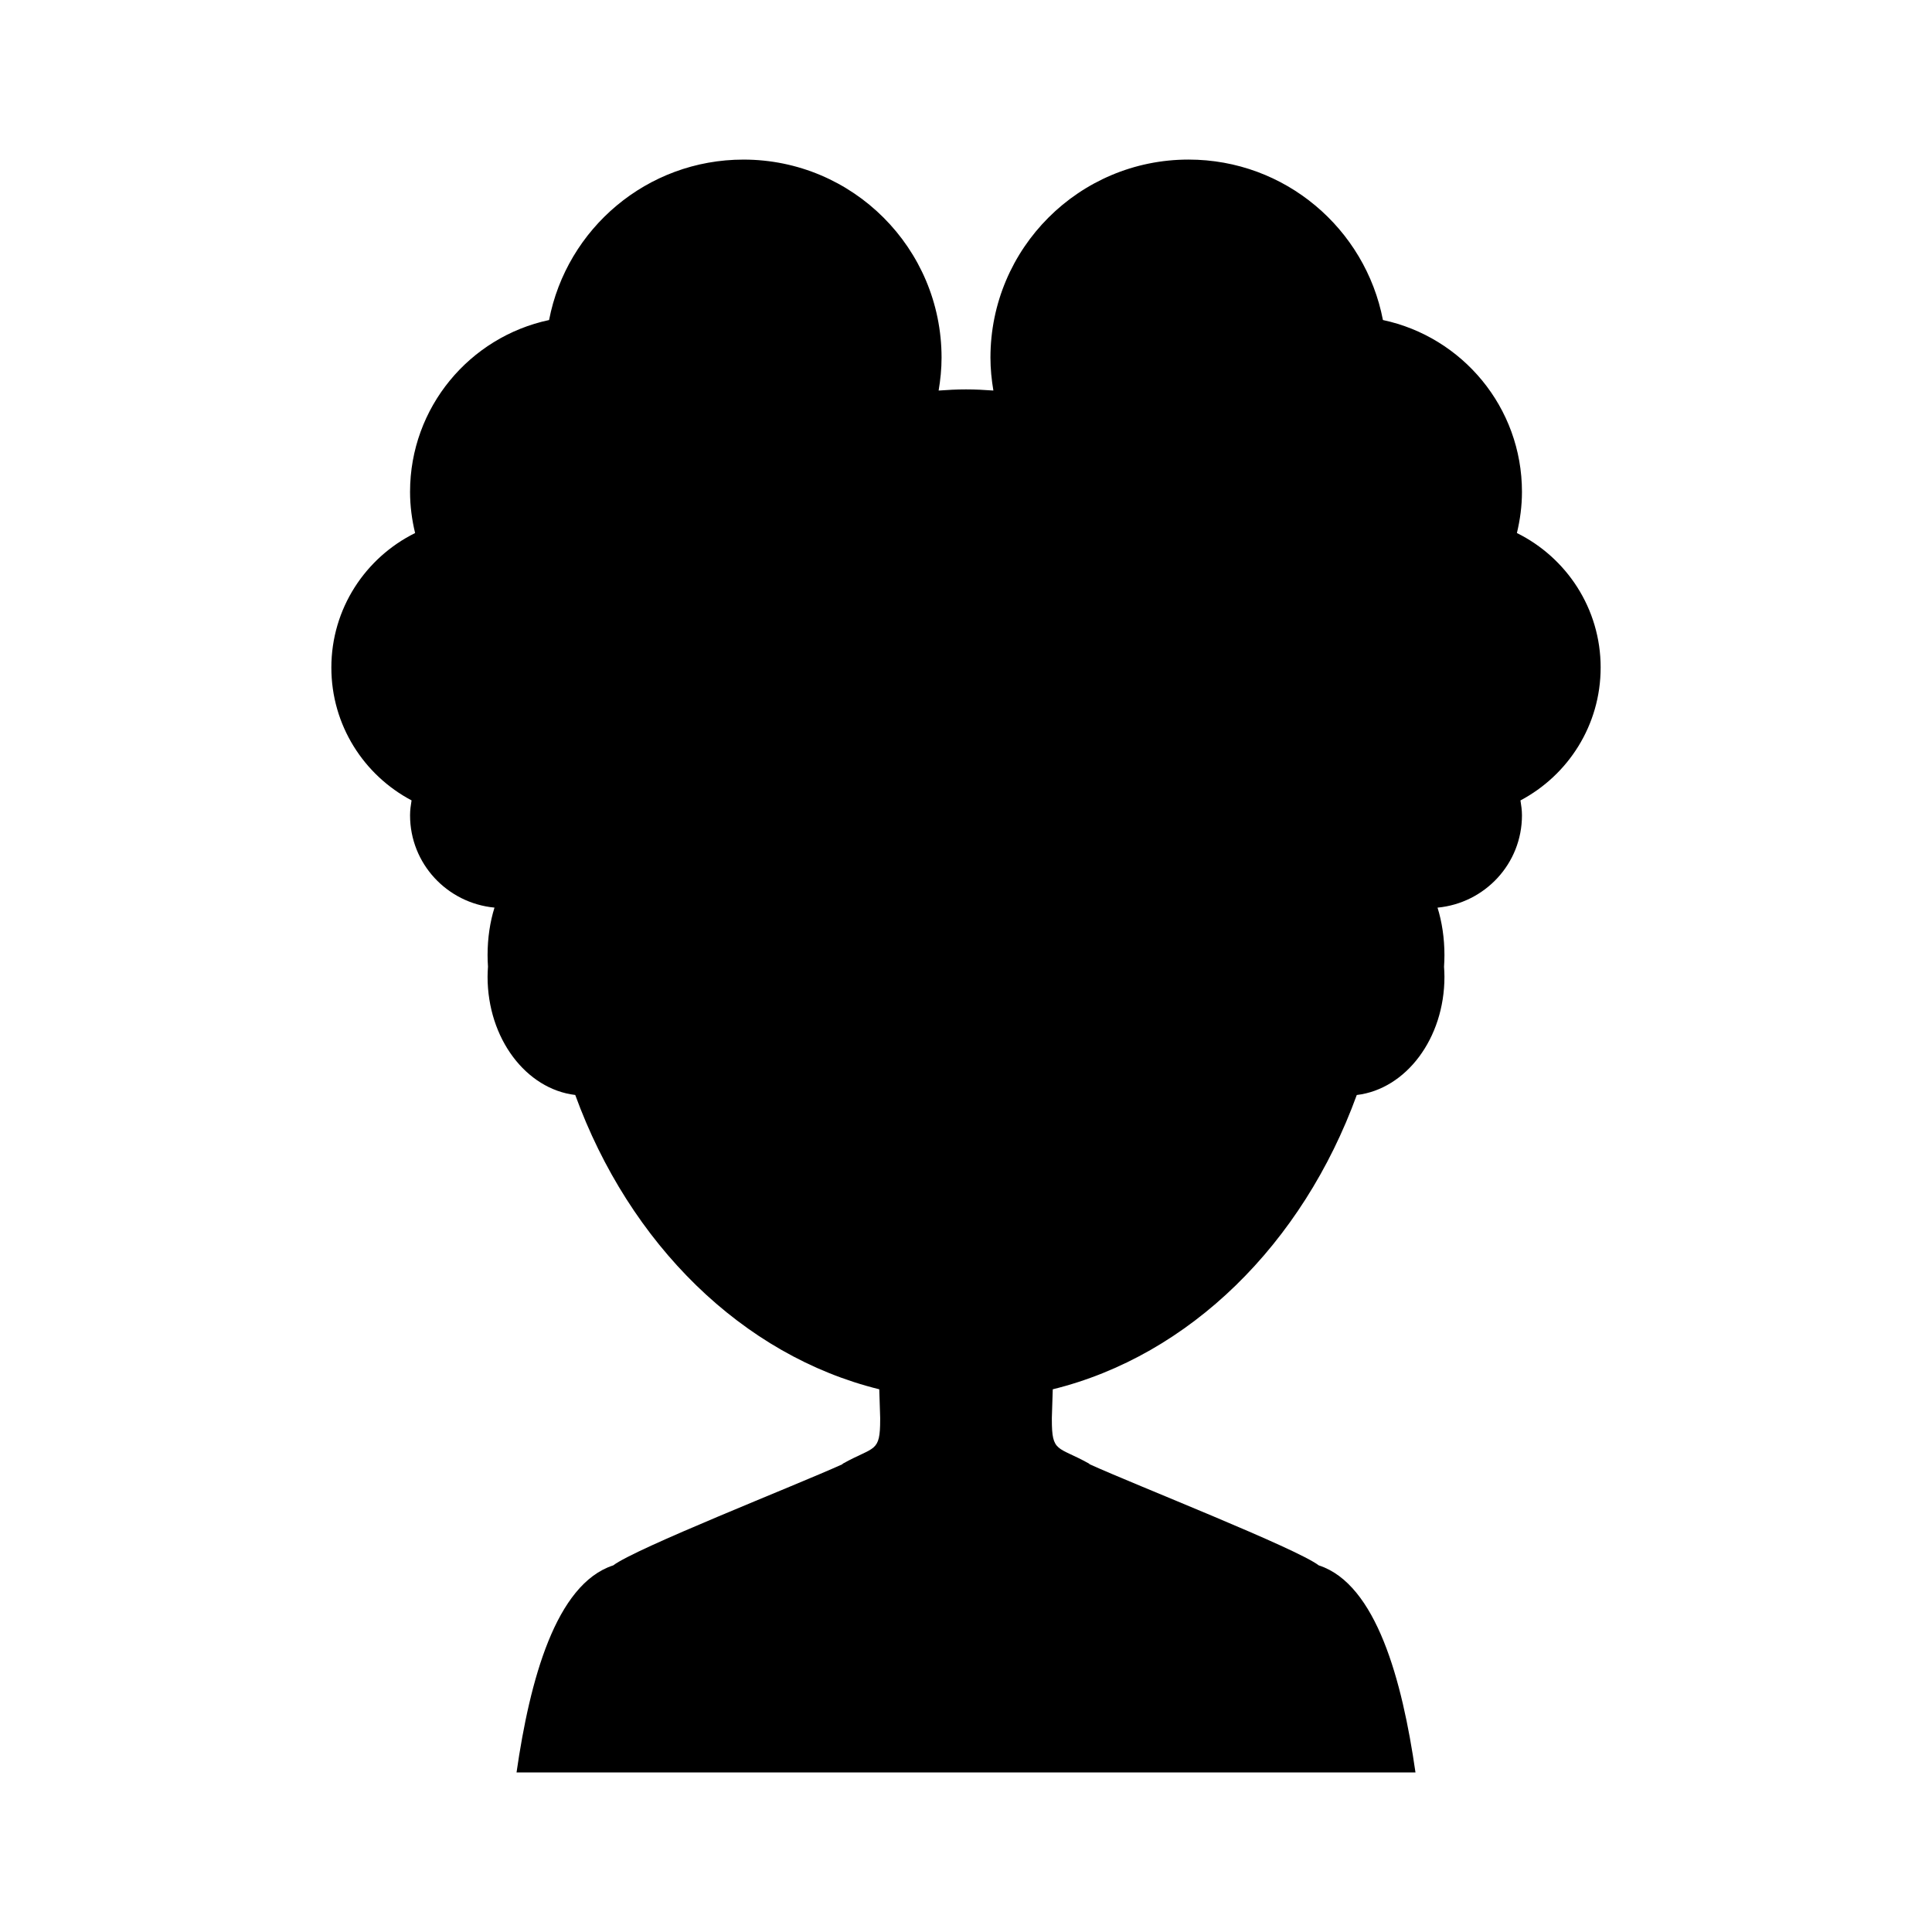
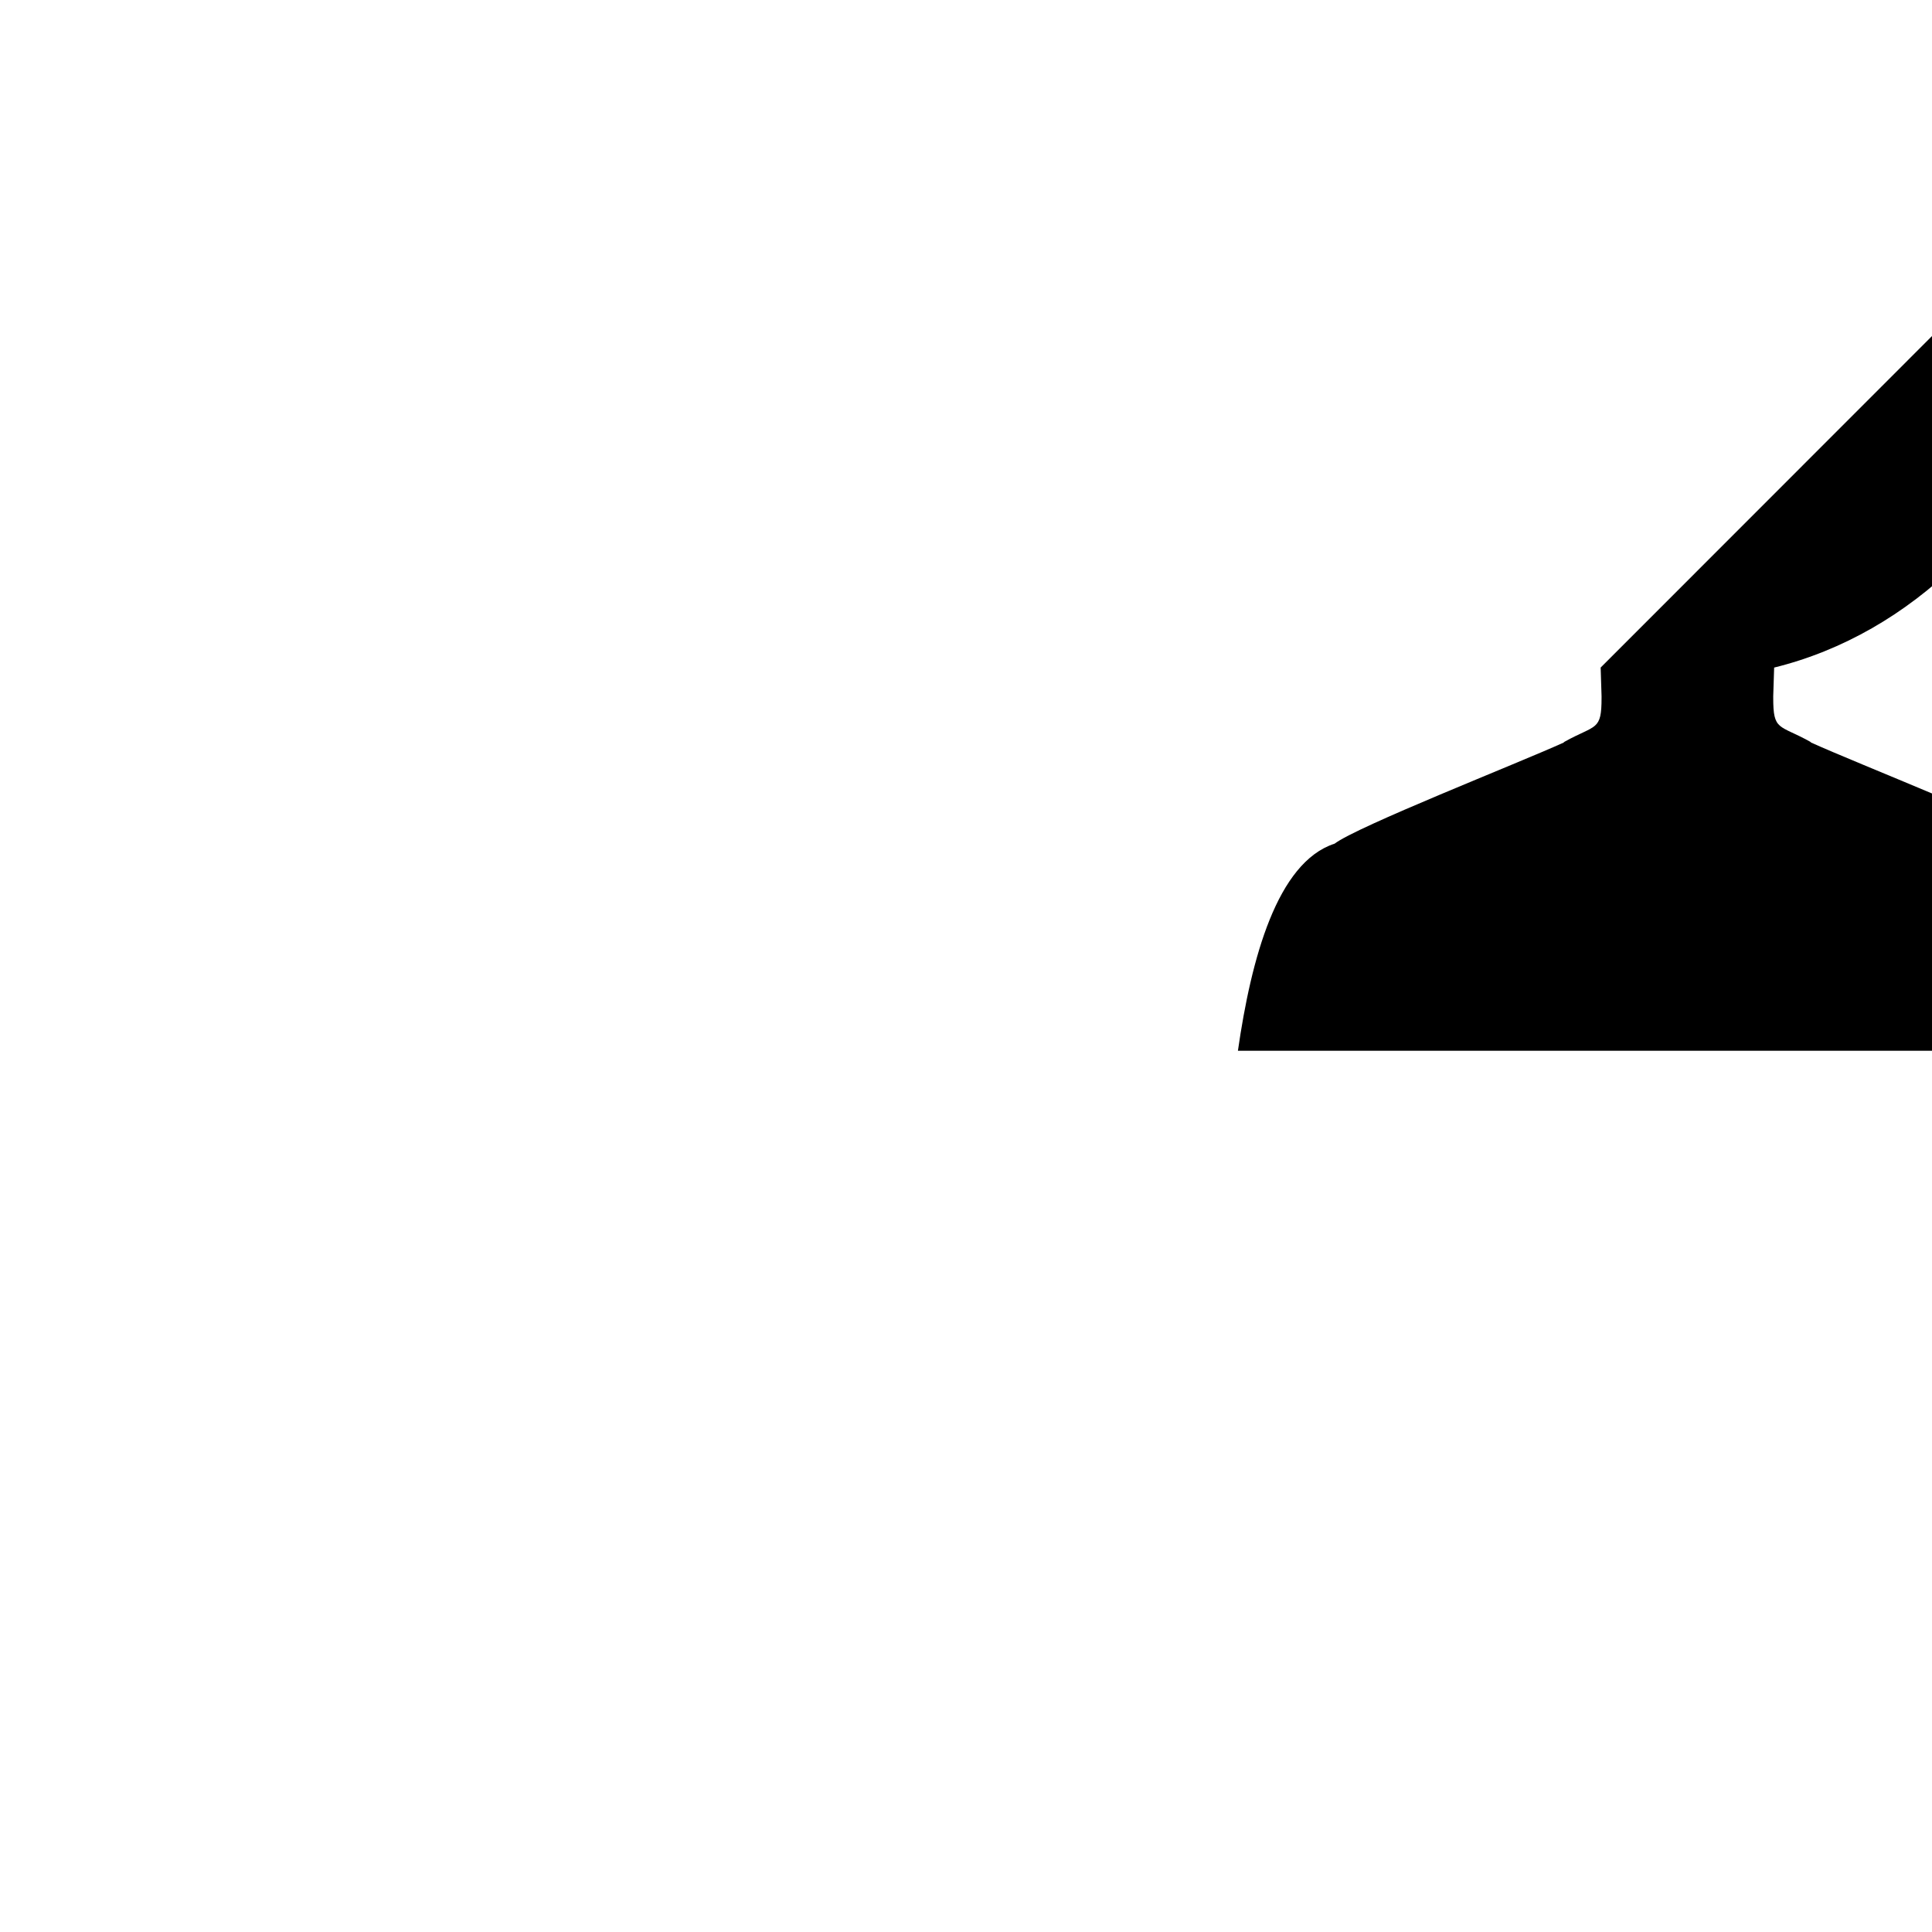
<svg xmlns="http://www.w3.org/2000/svg" fill="#000000" width="800px" height="800px" version="1.1" viewBox="144 144 512 512">
-   <path d="m568.19 320.91c0-15.652-9.059-29.152-22.195-35.652 0.844-3.508 1.34-7.148 1.34-10.914 0-22.383-15.797-41.059-36.844-45.535-4.664-24.219-25.941-42.52-51.52-42.52-28.992 0-52.492 23.504-52.492 52.492 0 2.977 0.301 5.875 0.777 8.715-2.402-0.176-4.816-0.301-7.254-0.301-2.441 0-4.856 0.125-7.254 0.305 0.477-2.84 0.777-5.738 0.777-8.715 0-28.992-23.504-52.492-52.492-52.492-25.578 0-46.855 18.301-51.52 42.52-21.047 4.473-36.844 23.152-36.844 45.535 0 3.766 0.496 7.41 1.34 10.914-13.137 6.5-22.195 20-22.195 35.652 0 15.277 8.621 28.527 21.254 35.195-0.211 1.293-0.398 2.594-0.398 3.945 0 12.848 9.84 23.281 22.375 24.473-1.164 3.727-1.832 8.016-1.832 12.594 0 1.039 0.043 2.055 0.109 3.062-0.059 0.879-0.109 1.766-0.109 2.664 0 16.348 10.191 29.777 23.234 31.332 14.367 39.48 44.285 69.059 80.57 77.996l0.238 7.562v0.391c0.016 8.926-1.473 7.07-9.809 11.707 0 0-0.141 0.117-0.293 0.246-12.293 5.566-54.777 22.242-60.691 26.797-0.004 0-0.027-0.012-0.027-0.012-15.137 4.992-22.02 30.324-25.547 54.855h238.23c-3.527-24.531-10.41-49.859-25.547-54.855 0 0-0.023 0.012-0.027 0.012-5.922-4.559-48.52-21.273-60.746-26.82-0.09-0.082-0.238-0.219-0.238-0.219-8.336-4.637-9.824-2.781-9.809-11.707v-0.391l0.242-7.562c36.285-8.938 66.199-38.516 80.566-77.992 13.039-1.555 23.234-14.984 23.234-31.332 0-0.898-0.051-1.785-0.109-2.664 0.066-1.004 0.109-2.023 0.109-3.062 0-4.578-0.672-8.867-1.832-12.594 12.535-1.191 22.375-11.625 22.375-24.473 0-1.352-0.188-2.652-0.398-3.945 12.629-6.68 21.25-19.93 21.25-35.207z" fill-rule="evenodd" />
+   <path d="m568.19 320.91l0.238 7.562v0.391c0.016 8.926-1.473 7.07-9.809 11.707 0 0-0.141 0.117-0.293 0.246-12.293 5.566-54.777 22.242-60.691 26.797-0.004 0-0.027-0.012-0.027-0.012-15.137 4.992-22.02 30.324-25.547 54.855h238.23c-3.527-24.531-10.41-49.859-25.547-54.855 0 0-0.023 0.012-0.027 0.012-5.922-4.559-48.52-21.273-60.746-26.82-0.09-0.082-0.238-0.219-0.238-0.219-8.336-4.637-9.824-2.781-9.809-11.707v-0.391l0.242-7.562c36.285-8.938 66.199-38.516 80.566-77.992 13.039-1.555 23.234-14.984 23.234-31.332 0-0.898-0.051-1.785-0.109-2.664 0.066-1.004 0.109-2.023 0.109-3.062 0-4.578-0.672-8.867-1.832-12.594 12.535-1.191 22.375-11.625 22.375-24.473 0-1.352-0.188-2.652-0.398-3.945 12.629-6.68 21.25-19.93 21.25-35.207z" fill-rule="evenodd" />
</svg>